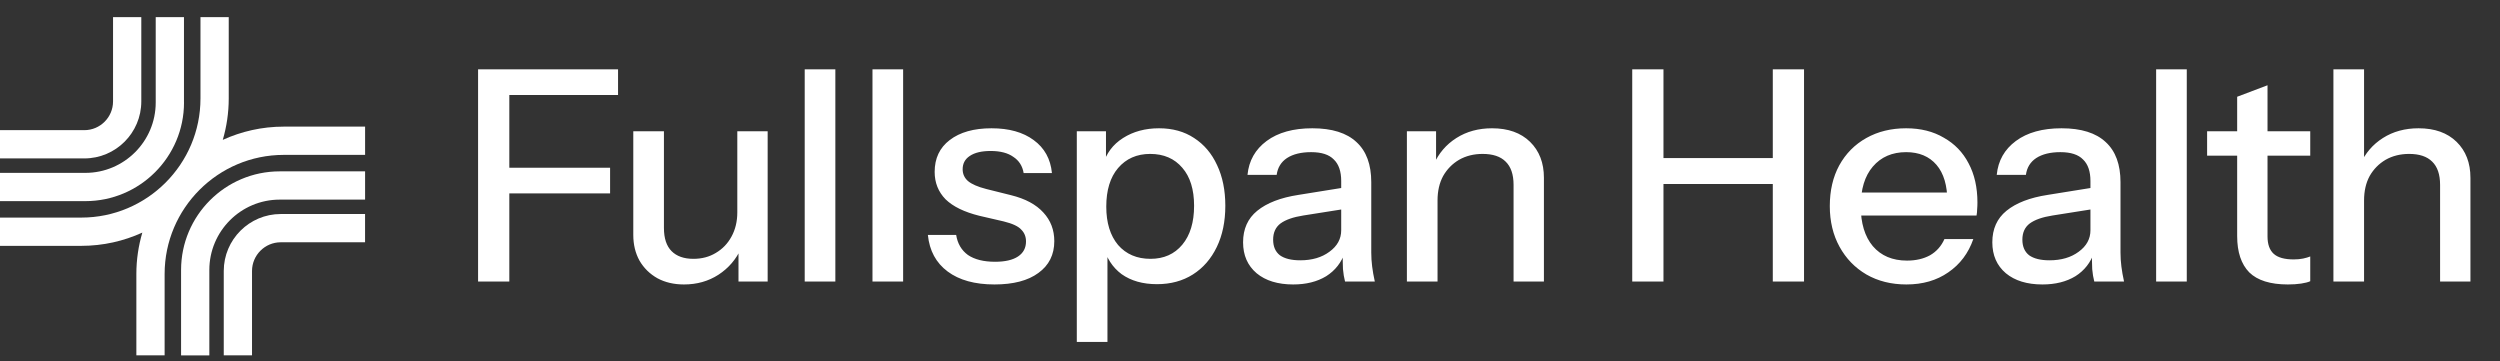
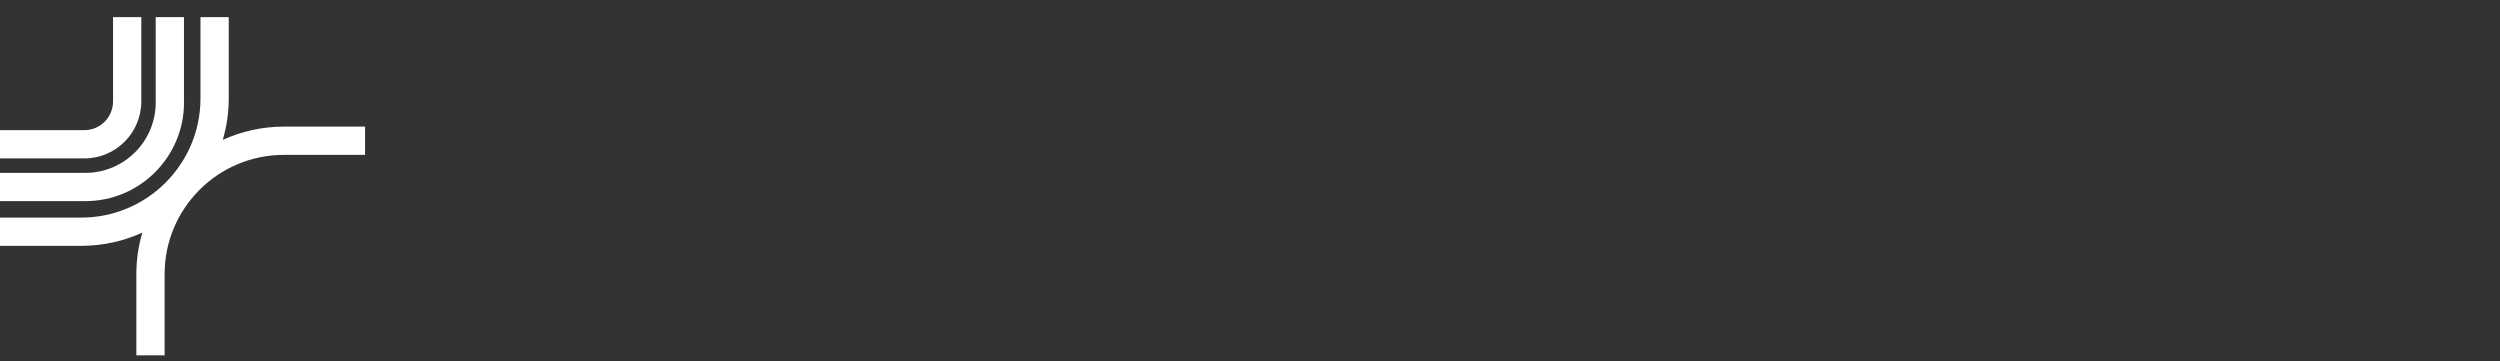
<svg xmlns="http://www.w3.org/2000/svg" width="263" height="38" viewBox="0 0 263 38" fill="none">
  <rect x="0" y="0" width="263" height="38" fill="#333333" stroke="none" />
-   <path d="M19.049 28.403V37.385H22.022V28.403C22.022 24.322 25.34 21 29.425 21H38.407V18.027H29.425C23.705 18.027 19.049 22.68 19.049 28.403Z" fill="white" />
  <path d="M29.849 13.321C27.564 13.321 25.393 13.823 23.435 14.715C23.84 13.332 24.063 11.872 24.063 10.359V1.801H21.09V10.359C21.09 17.268 15.467 22.89 8.559 22.89H0V25.863H8.559C10.844 25.863 13.014 25.362 14.973 24.47C14.568 25.852 14.345 27.313 14.345 28.825V37.384H17.318V28.825C17.318 21.917 22.941 16.294 29.849 16.294H38.408V13.321H29.849Z" fill="white" />
-   <path d="M23.539 28.51V37.38H26.512V28.51C26.512 26.845 27.869 25.488 29.533 25.488H38.404V22.515H29.533C26.23 22.515 23.539 25.202 23.539 28.51Z" fill="white" />
  <path d="M19.354 10.783V1.801H16.381V10.783C16.381 14.863 13.063 18.186 8.979 18.186H0V21.159H8.982C14.702 21.159 19.358 16.506 19.358 10.783H19.354Z" fill="white" />
  <path d="M14.865 10.671V1.801H11.892V10.671C11.892 12.336 10.536 13.693 8.871 13.693H0V16.666H8.871C12.175 16.666 14.865 13.979 14.865 10.671Z" fill="white" />
-   <path d="M50.294 29.616V7.295H53.58V29.616H50.294ZM51.906 20.346V17.649H64.182V20.346H51.906ZM51.906 9.992V7.295H65.019V9.992H51.906ZM71.954 29.925C70.9 29.925 69.97 29.709 69.164 29.274C68.358 28.82 67.728 28.2 67.273 27.415C66.839 26.629 66.622 25.73 66.622 24.718V13.806H69.846V23.974C69.846 25.069 70.115 25.885 70.652 26.422C71.189 26.96 71.954 27.229 72.946 27.229C73.835 27.229 74.62 27.022 75.302 26.608C76.005 26.195 76.552 25.627 76.945 24.904C77.358 24.16 77.565 23.302 77.565 22.331L77.968 26.113C77.451 27.27 76.656 28.2 75.581 28.902C74.527 29.584 73.318 29.925 71.954 29.925ZM77.689 29.616V25.895H77.565V13.806H80.758V29.616H77.689ZM84.655 29.616V7.295H87.879V29.616H84.655ZM91.785 29.616V7.295H95.009V29.616H91.785ZM104.619 29.925C102.552 29.925 100.909 29.471 99.69 28.561C98.471 27.652 97.778 26.371 97.613 24.718H100.589C100.734 25.627 101.147 26.329 101.829 26.826C102.532 27.301 103.482 27.538 104.681 27.538C105.735 27.538 106.541 27.352 107.099 26.98C107.657 26.608 107.936 26.081 107.936 25.399C107.936 24.904 107.771 24.49 107.44 24.16C107.13 23.808 106.51 23.519 105.58 23.291L103.038 22.703C101.447 22.31 100.258 21.731 99.473 20.966C98.708 20.181 98.326 19.22 98.326 18.084C98.326 16.657 98.853 15.541 99.907 14.736C100.982 13.909 102.449 13.495 104.309 13.495C106.148 13.495 107.626 13.909 108.742 14.736C109.879 15.562 110.519 16.72 110.664 18.207H107.688C107.564 17.463 107.202 16.895 106.603 16.503C106.024 16.089 105.229 15.883 104.216 15.883C103.265 15.883 102.532 16.058 102.015 16.41C101.519 16.74 101.271 17.205 101.271 17.805C101.271 18.3 101.457 18.714 101.829 19.044C102.222 19.375 102.862 19.654 103.751 19.881L106.355 20.532C107.864 20.904 109 21.514 109.765 22.361C110.53 23.188 110.912 24.191 110.912 25.369C110.912 26.794 110.354 27.91 109.238 28.716C108.143 29.523 106.603 29.925 104.619 29.925ZM121.712 29.895C120.224 29.895 118.984 29.543 117.992 28.84C117.021 28.117 116.38 27.115 116.07 25.834L116.504 25.771V35.971H113.28V13.806H116.349V17.433L116.039 17.34C116.37 16.141 117.073 15.2 118.147 14.518C119.222 13.836 120.483 13.495 121.929 13.495C123.355 13.495 124.585 13.836 125.618 14.518C126.672 15.2 127.478 16.151 128.036 17.37C128.615 18.59 128.904 20.016 128.904 21.648C128.904 23.302 128.605 24.748 128.005 25.988C127.406 27.229 126.569 28.189 125.494 28.872C124.42 29.553 123.159 29.895 121.712 29.895ZM121.03 27.229C122.436 27.229 123.552 26.733 124.378 25.741C125.205 24.748 125.618 23.384 125.618 21.648C125.618 19.933 125.205 18.6 124.378 17.649C123.552 16.678 122.425 16.192 120.999 16.192C119.594 16.192 118.468 16.689 117.62 17.68C116.794 18.652 116.38 20.006 116.38 21.741C116.38 23.436 116.794 24.779 117.62 25.771C118.468 26.743 119.604 27.229 121.03 27.229ZM141.498 29.616C141.395 29.223 141.323 28.789 141.281 28.314C141.261 27.838 141.25 27.259 141.25 26.578H141.095V19.044C141.095 18.032 140.837 17.277 140.32 16.782C139.824 16.265 139.029 16.006 137.933 16.006C136.879 16.006 136.032 16.213 135.391 16.627C134.771 17.04 134.41 17.629 134.306 18.393H131.237C131.382 16.905 132.054 15.717 133.252 14.829C134.451 13.94 136.053 13.495 138.057 13.495C140.124 13.495 141.674 13.981 142.707 14.953C143.741 15.903 144.257 17.308 144.257 19.169V26.578C144.257 27.053 144.288 27.538 144.35 28.035C144.412 28.53 144.505 29.058 144.629 29.616H141.498ZM136.042 29.925C134.43 29.925 133.149 29.533 132.198 28.747C131.248 27.942 130.772 26.857 130.772 25.492C130.772 24.087 131.268 22.982 132.26 22.175C133.273 21.349 134.72 20.791 136.6 20.502L141.808 19.665V21.927L137.096 22.672C136.042 22.837 135.247 23.116 134.709 23.509C134.193 23.901 133.934 24.47 133.934 25.213C133.934 25.937 134.172 26.485 134.647 26.857C135.143 27.208 135.856 27.384 136.786 27.384C138.026 27.384 139.049 27.084 139.855 26.485C140.682 25.885 141.095 25.131 141.095 24.221L141.498 26.515C141.126 27.611 140.465 28.458 139.514 29.058C138.564 29.636 137.406 29.925 136.042 29.925ZM148.005 29.616V13.806H151.074V17.526H151.229V29.616H148.005ZM159.227 29.616V19.448C159.227 18.352 158.948 17.536 158.39 16.998C157.853 16.461 157.047 16.192 155.972 16.192C155.042 16.192 154.215 16.399 153.492 16.812C152.789 17.226 152.231 17.794 151.818 18.517C151.425 19.241 151.229 20.099 151.229 21.09L150.826 17.308C151.343 16.131 152.138 15.2 153.213 14.518C154.288 13.836 155.538 13.495 156.964 13.495C158.659 13.495 159.992 13.971 160.963 14.921C161.934 15.872 162.42 17.133 162.42 18.703V29.616H159.227ZM171.711 29.616V7.295H174.997V29.616H171.711ZM186.498 29.616V7.295H189.784V29.616H186.498ZM173.323 16.627H187.955V19.355H173.323V16.627ZM200.555 29.925C198.964 29.925 197.558 29.574 196.339 28.872C195.14 28.169 194.2 27.198 193.518 25.957C192.836 24.718 192.495 23.291 192.495 21.68C192.495 20.047 192.826 18.621 193.487 17.401C194.169 16.162 195.12 15.2 196.339 14.518C197.558 13.836 198.953 13.495 200.524 13.495C202.053 13.495 203.376 13.826 204.492 14.488C205.629 15.128 206.497 16.027 207.096 17.184C207.716 18.342 208.026 19.716 208.026 21.308C208.026 21.555 208.016 21.793 207.995 22.02C207.995 22.227 207.974 22.444 207.933 22.672H194.665V20.253H205.67L204.864 21.215C204.864 19.52 204.482 18.228 203.717 17.34C202.952 16.451 201.888 16.006 200.524 16.006C199.057 16.006 197.889 16.513 197.021 17.526C196.174 18.517 195.75 19.902 195.75 21.68C195.75 23.477 196.174 24.883 197.021 25.895C197.889 26.908 199.088 27.415 200.617 27.415C201.547 27.415 202.353 27.229 203.035 26.857C203.717 26.464 204.223 25.895 204.554 25.151H207.592C207.075 26.64 206.197 27.807 204.957 28.654C203.738 29.502 202.27 29.925 200.555 29.925ZM220.318 29.616C220.215 29.223 220.142 28.789 220.101 28.314C220.08 27.838 220.07 27.259 220.07 26.578H219.915V19.044C219.915 18.032 219.657 17.277 219.14 16.782C218.644 16.265 217.848 16.006 216.753 16.006C215.699 16.006 214.852 16.213 214.211 16.627C213.591 17.04 213.229 17.629 213.126 18.393H210.057C210.202 16.905 210.873 15.717 212.072 14.829C213.271 13.94 214.872 13.495 216.877 13.495C218.944 13.495 220.494 13.981 221.527 14.953C222.56 15.903 223.077 17.308 223.077 19.169V26.578C223.077 27.053 223.108 27.538 223.17 28.035C223.232 28.53 223.325 29.058 223.449 29.616H220.318ZM214.862 29.925C213.25 29.925 211.969 29.533 211.018 28.747C210.067 27.942 209.592 26.857 209.592 25.492C209.592 24.087 210.088 22.982 211.08 22.175C212.093 21.349 213.539 20.791 215.42 20.502L220.628 19.665V21.927L215.916 22.672C214.862 22.837 214.066 23.116 213.529 23.509C213.012 23.901 212.754 24.47 212.754 25.213C212.754 25.937 212.992 26.485 213.467 26.857C213.963 27.208 214.676 27.384 215.606 27.384C216.846 27.384 217.869 27.084 218.675 26.485C219.502 25.885 219.915 25.131 219.915 24.221L220.318 26.515C219.946 27.611 219.285 28.458 218.334 29.058C217.383 29.636 216.226 29.925 214.862 29.925ZM226.825 29.616V7.295H230.049V29.616H226.825ZM240.682 29.925C238.843 29.925 237.489 29.502 236.621 28.654C235.774 27.787 235.35 26.515 235.35 24.841V10.178L238.543 8.969V24.872C238.543 25.699 238.76 26.309 239.194 26.701C239.628 27.094 240.331 27.291 241.302 27.291C241.674 27.291 242.005 27.259 242.294 27.198C242.583 27.136 242.831 27.063 243.038 26.98V29.584C242.811 29.688 242.49 29.77 242.077 29.832C241.664 29.895 241.199 29.925 240.682 29.925ZM232.188 16.378V13.806H243.038V16.378H232.188ZM245.475 29.616V7.295H248.699V29.616H245.475ZM256.697 29.616V19.448C256.697 18.352 256.418 17.536 255.86 16.998C255.322 16.461 254.516 16.192 253.442 16.192C252.512 16.192 251.685 16.399 250.962 16.812C250.259 17.226 249.701 17.794 249.288 18.517C248.895 19.241 248.699 20.099 248.699 21.09L248.296 17.308C248.812 16.131 249.608 15.2 250.683 14.518C251.757 13.836 253.008 13.495 254.434 13.495C256.128 13.495 257.461 13.971 258.433 14.921C259.404 15.872 259.89 17.133 259.89 18.703V29.616H256.697Z" fill="white" />
</svg>